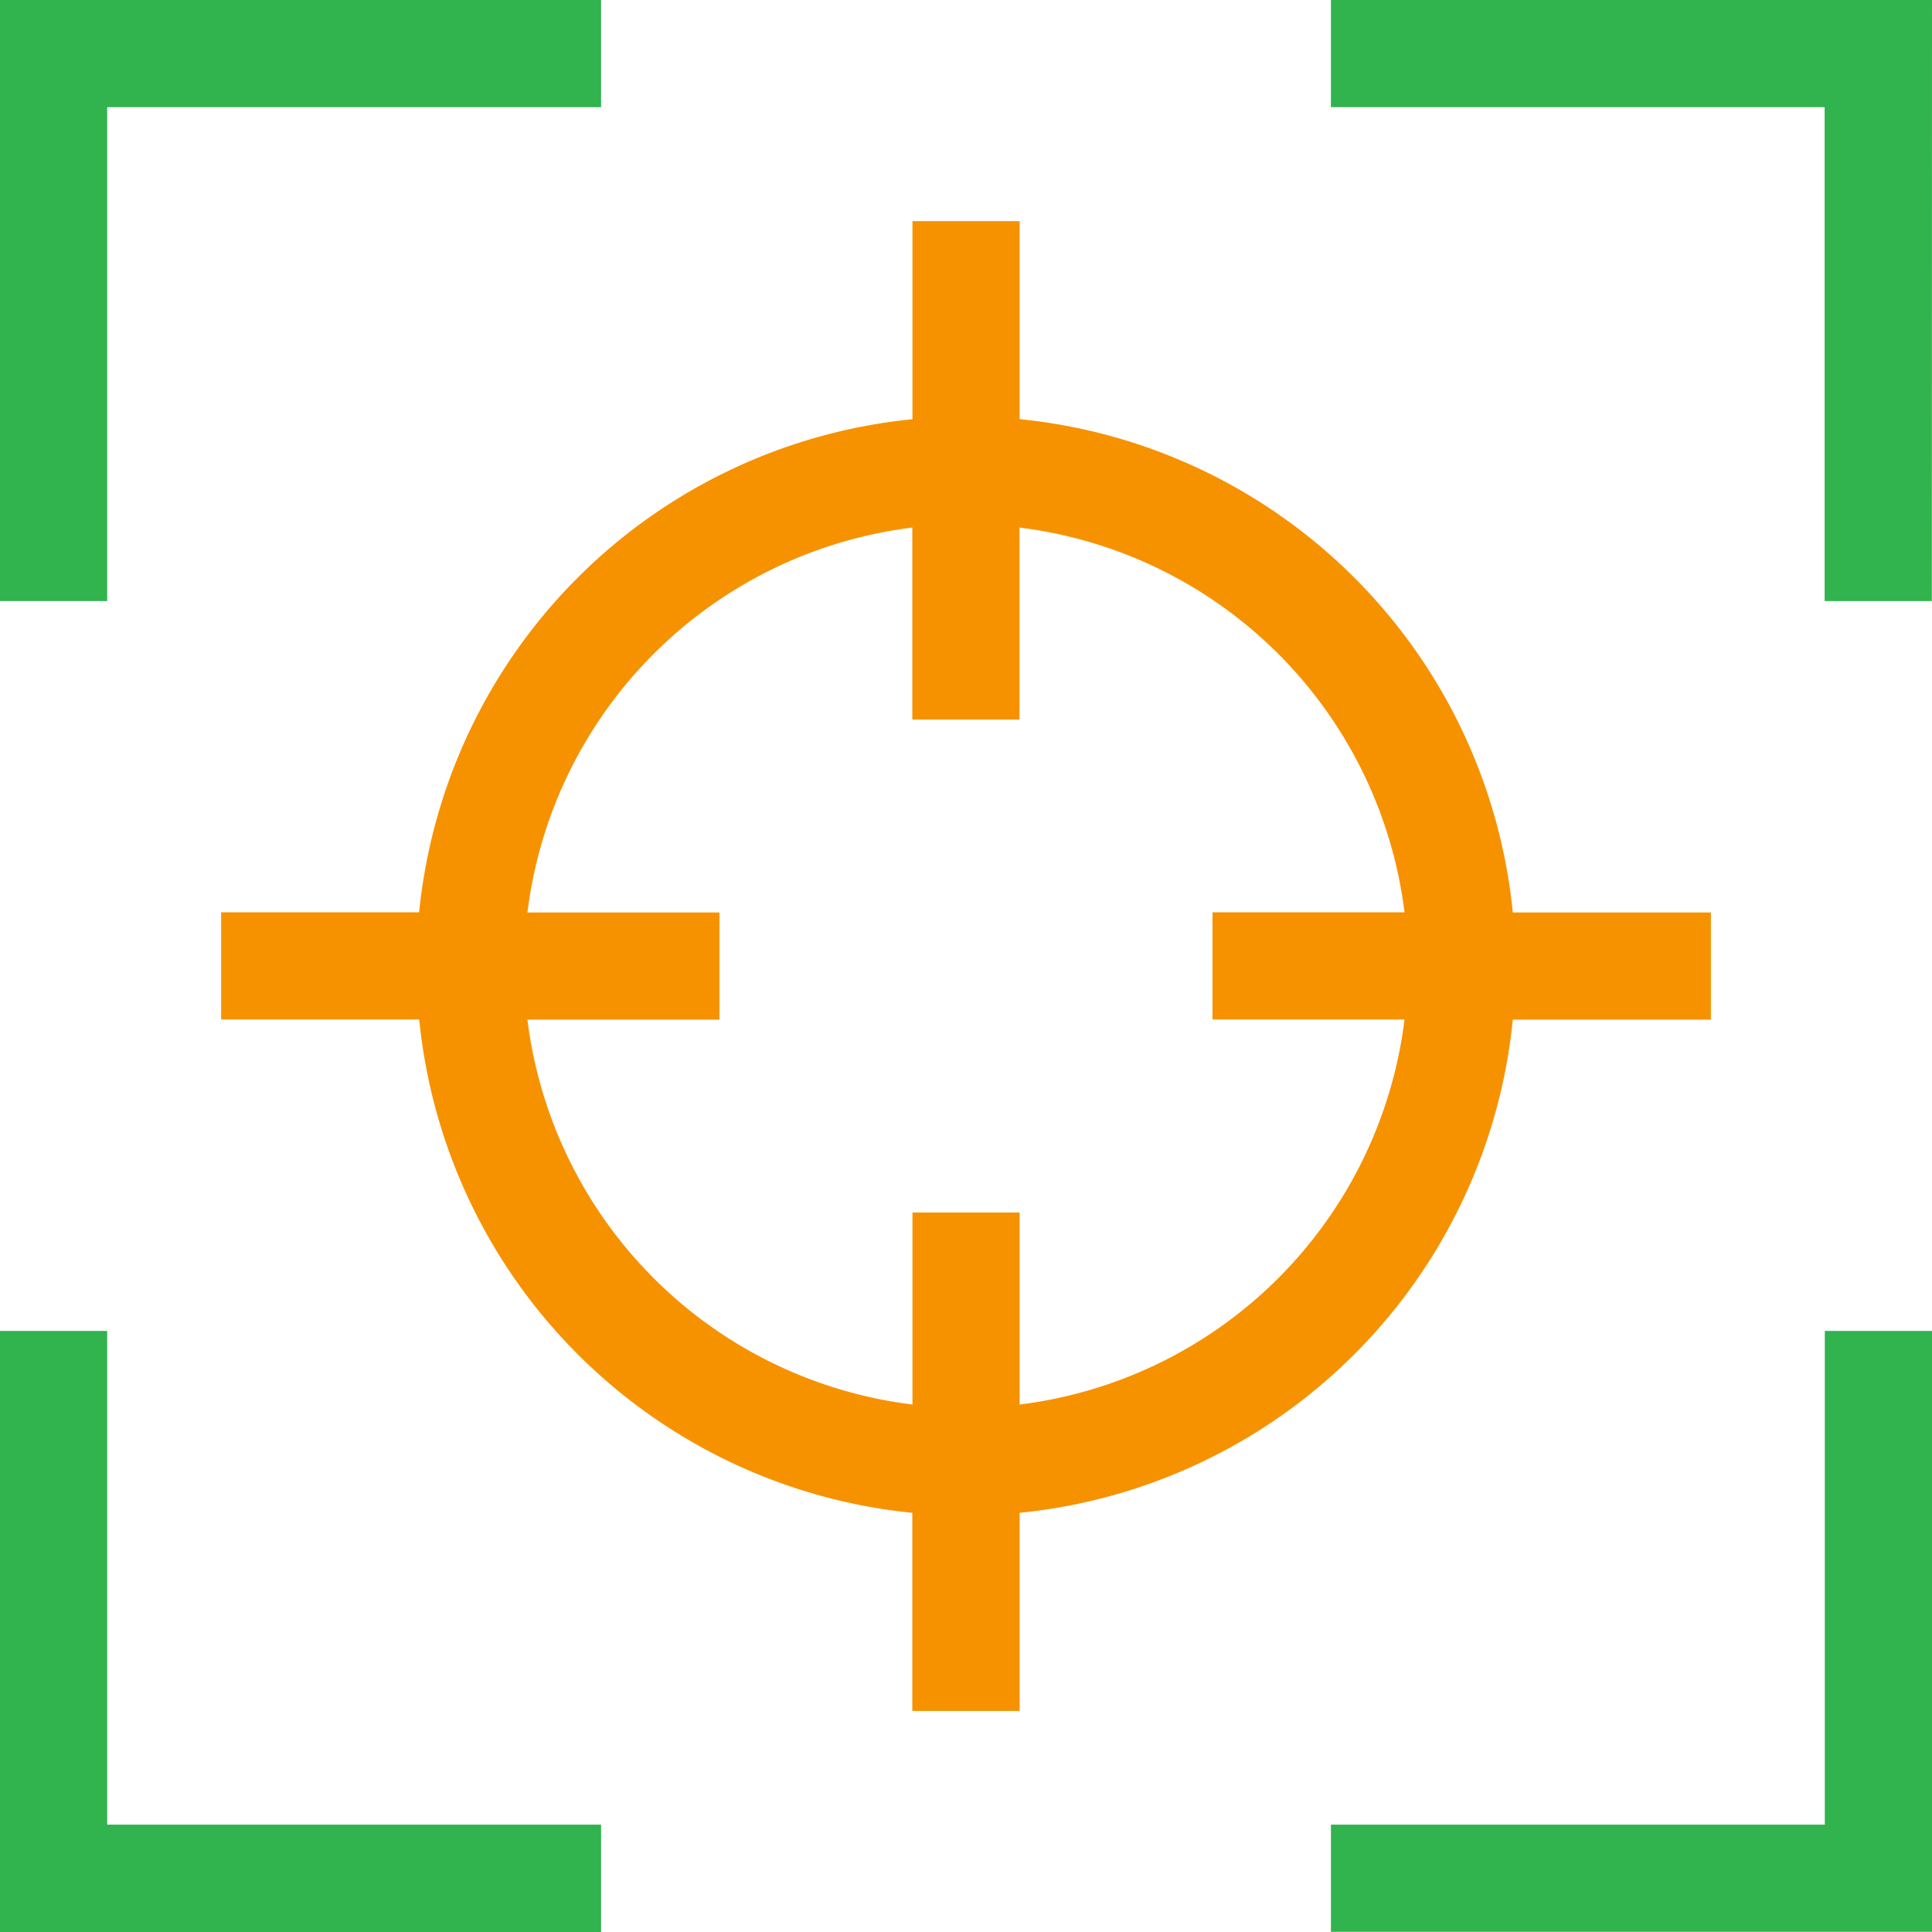
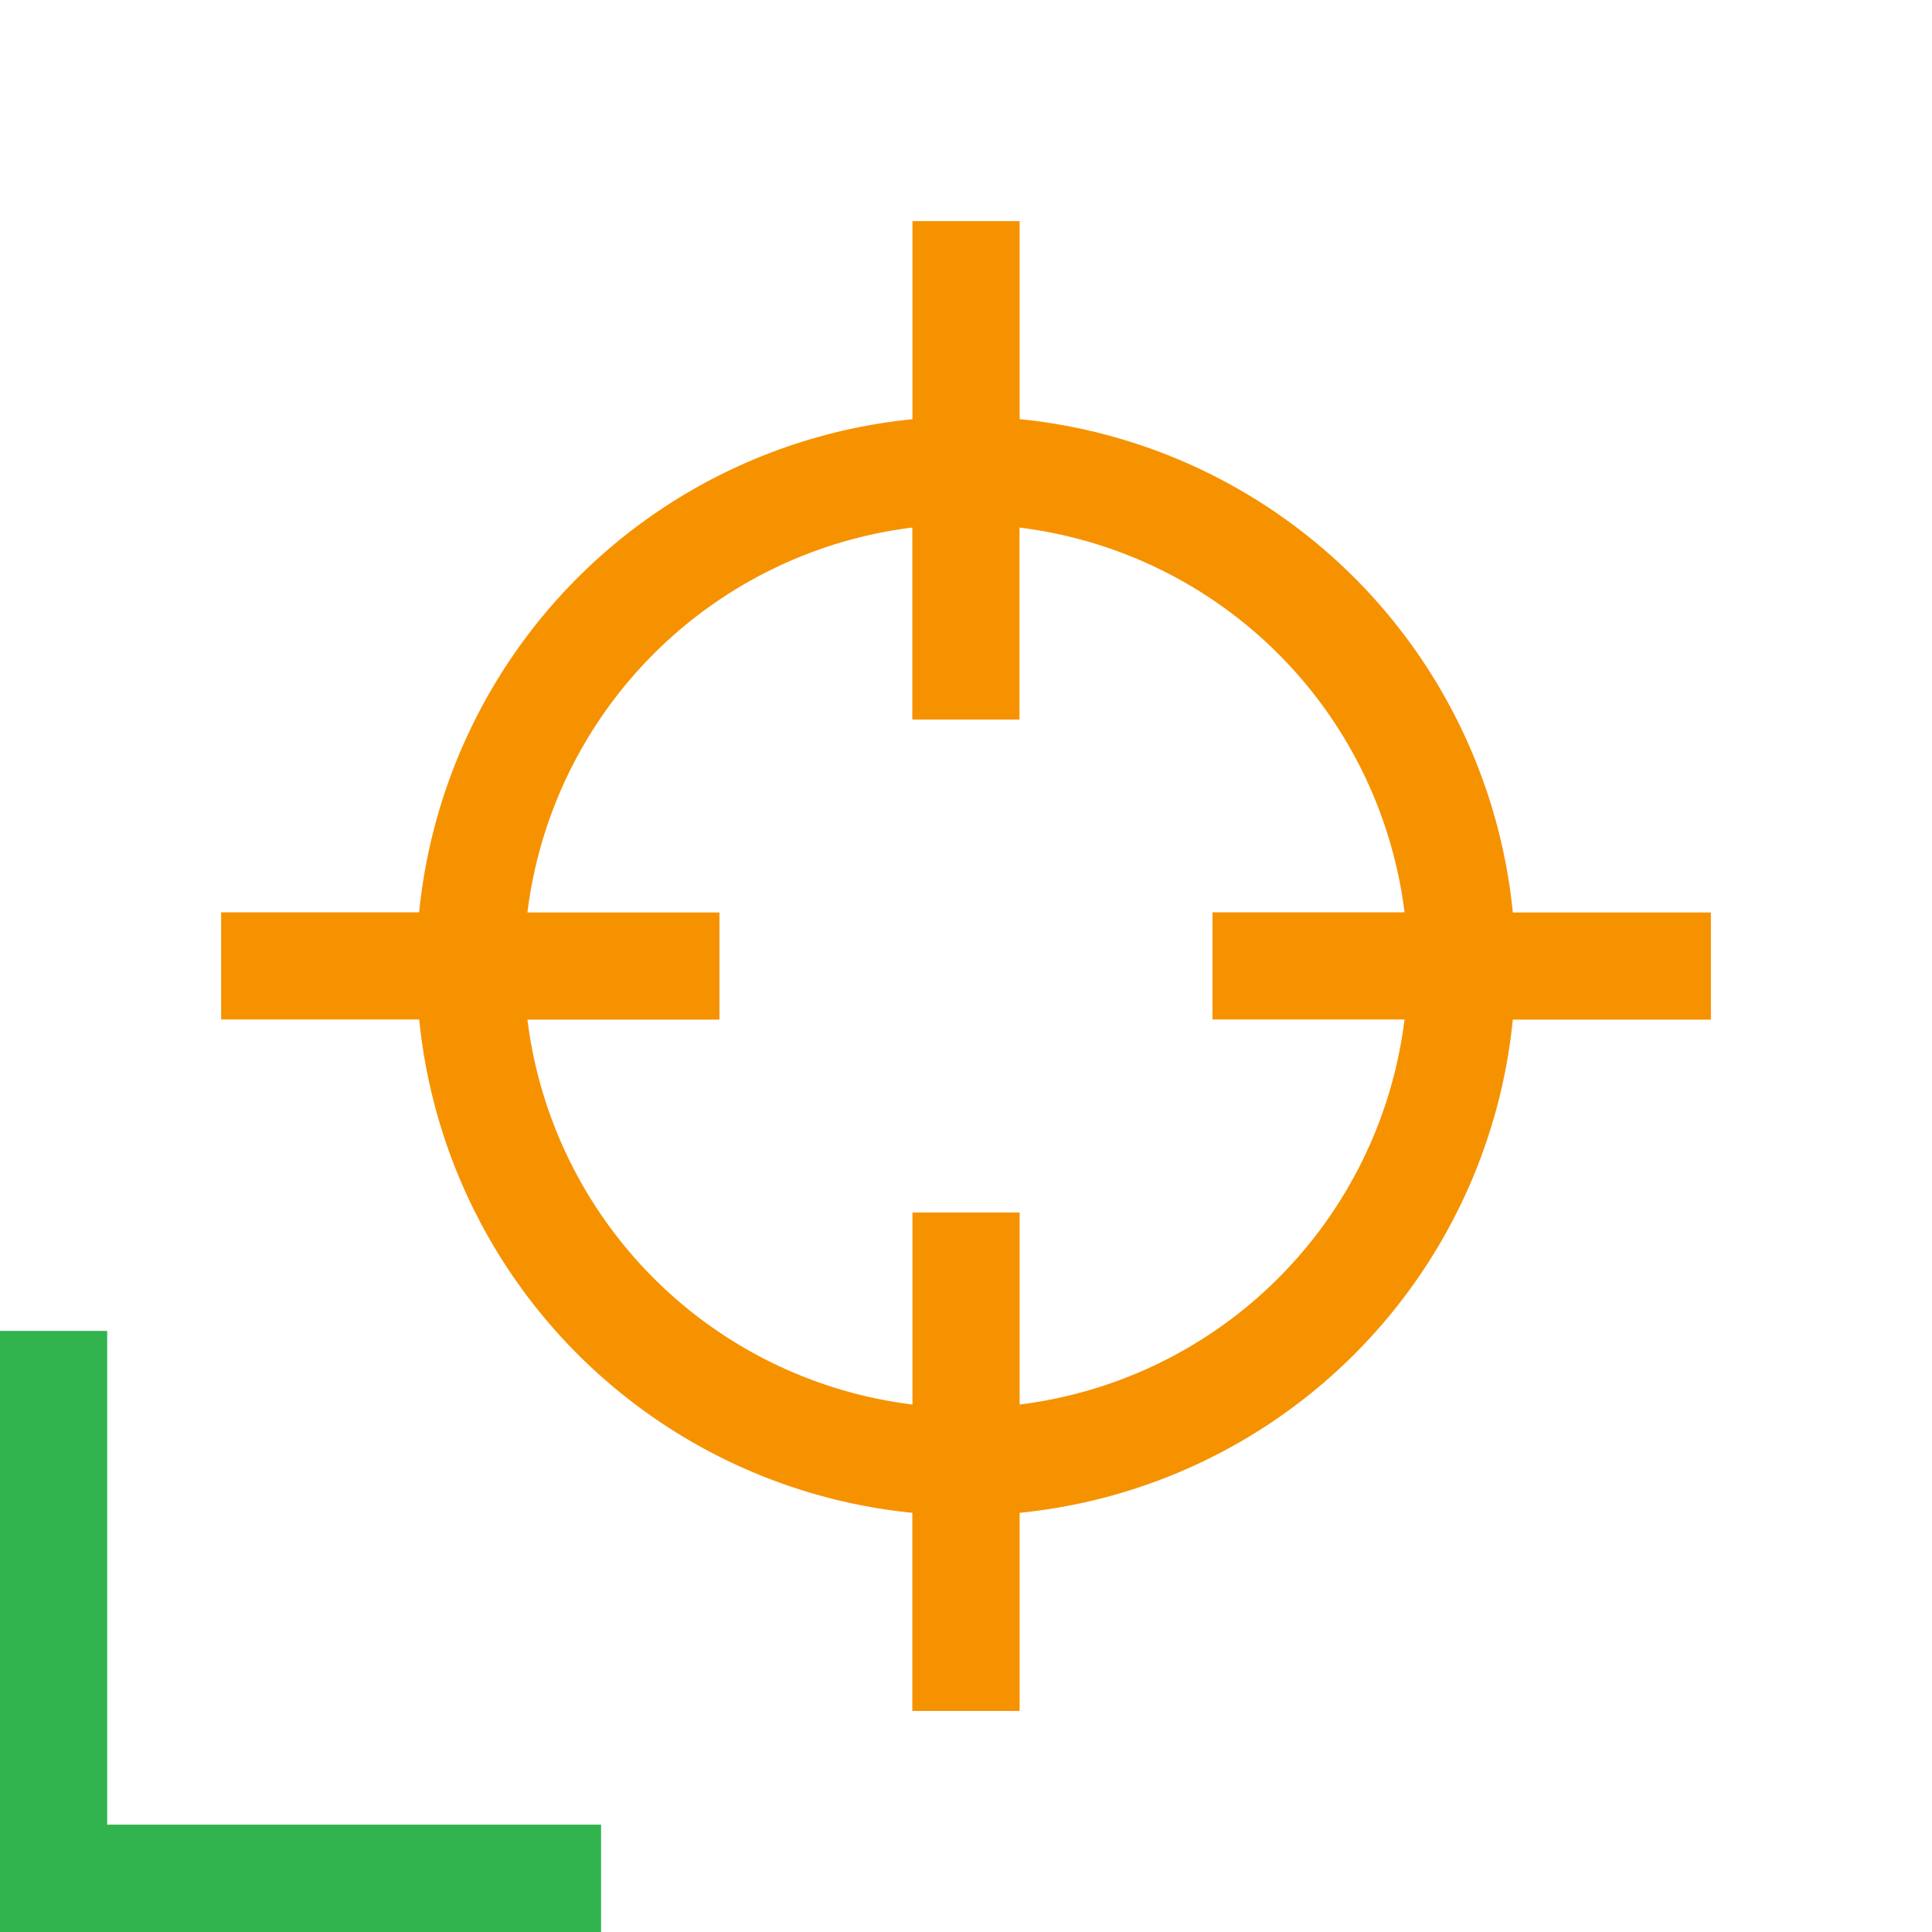
<svg xmlns="http://www.w3.org/2000/svg" width="43.264" height="43.264" viewBox="0 0 43.264 43.264">
  <defs>
    <style>.a{fill:#31b34d;}.b{fill:#f69200;}</style>
  </defs>
  <path class="a" d="M18.46,78.056H7.4V67H5V80.46H18.46Z" transform="translate(-5 -37.196)" />
-   <path class="a" d="M80.46,67h-2.4V78.056H67v2.4H80.46Z" transform="translate(-37.196 -37.196)" />
-   <path class="a" d="M80.46,5H67V7.4H78.056V18.46h2.4Z" transform="translate(-37.196 -5)" />
-   <path class="a" d="M7.4,7.4H18.46V5H5V18.46H7.4Z" transform="translate(-5 -5)" />
  <path class="b" d="M33.181,48.661V44.225A12.325,12.325,0,0,0,44.225,33.181h4.436v-2.4H44.225A12.324,12.324,0,0,0,33.181,19.734V15.3h-2.4v4.436A12.325,12.325,0,0,0,19.734,30.778H15.3v2.4h4.436A12.326,12.326,0,0,0,30.778,44.225v4.436ZM22.159,33.181h4.3v-2.4h-4.3a9.911,9.911,0,0,1,8.619-8.619v4.3h2.4v-4.3A9.91,9.91,0,0,1,41.8,30.778H37.5v2.4h4.3A9.911,9.911,0,0,1,33.181,41.8V37.5h-2.4v4.3A9.911,9.911,0,0,1,22.159,33.181Z" transform="translate(-10.348 -10.348)" />
</svg>